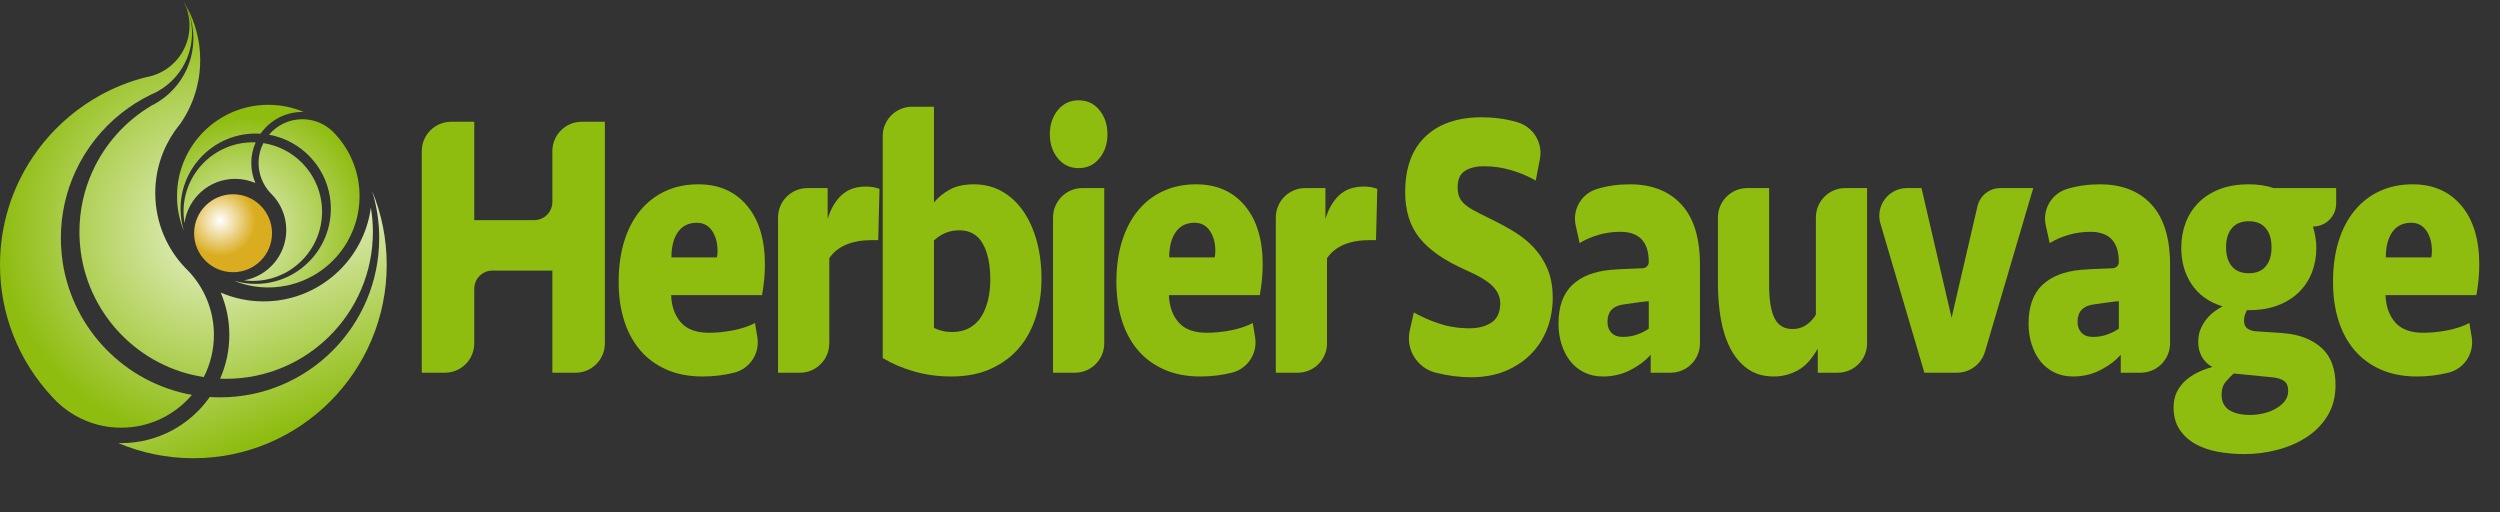
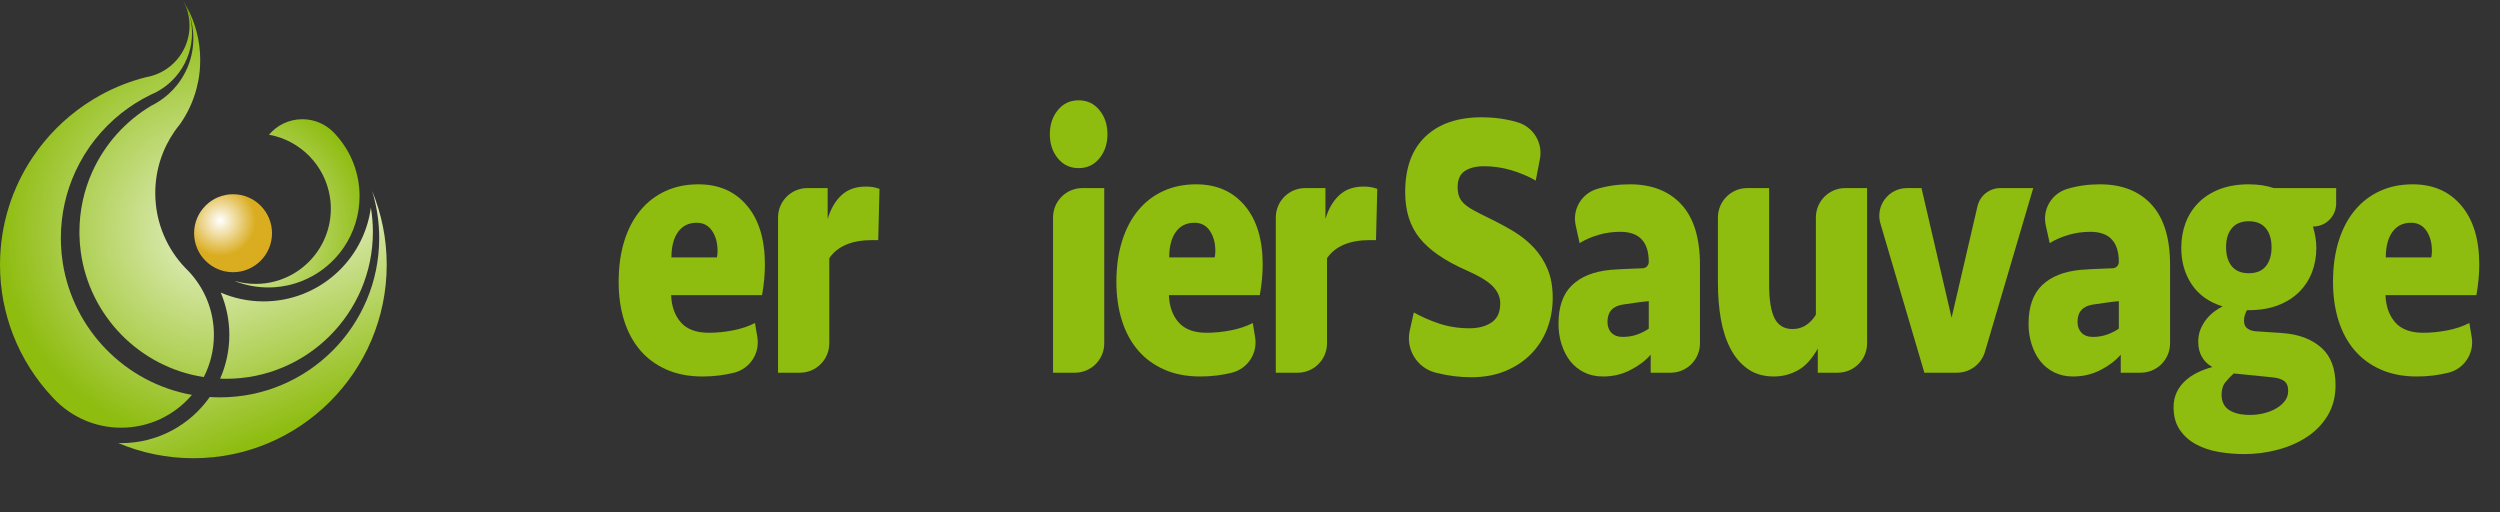
<svg xmlns="http://www.w3.org/2000/svg" width="100%" height="100%" viewBox="0 0 1660 340" version="1.1" xml:space="preserve" style="fill-rule:evenodd;clip-rule:evenodd;stroke-linejoin:round;stroke-miterlimit:2;">
  <rect x="0" y="0" width="1660" height="340" fill="#333333" stroke="none" />
  <g id="Plan-de-travail1" transform="matrix(0.864,0,0,1,3.93074e-13,0)">
    <rect x="-0" y="0" width="1920" height="339.136" style="fill:none;" />
    <g transform="matrix(6.483,0,0,5.604,-13690.6,-18505)">
      <g>
        <g transform="matrix(1,0,0,1,699.845,1163.02)">
          <g transform="matrix(0.455,0,0,0.455,748.539,2104.29)">
            <circle cx="1518.71" cy="137.206" r="10.15" style="fill:url(#_Radial1);" />
          </g>
          <g transform="matrix(-0.262,-3.20364e-17,3.20364e-17,-0.262,1520.44,2264.34)">
            <path d="M294.138,348.1C298.982,348.255 303.617,349.245 307.902,350.933C307.864,350.933 307.826,350.932 307.788,350.932C307.745,350.932 307.701,350.933 307.657,350.933C304.741,350.117 301.667,349.681 298.492,349.681C296.924,349.681 295.381,349.787 293.869,349.993C292.336,350.202 290.835,350.513 289.373,350.92C287.764,351.367 286.203,351.93 284.698,352.6C284.381,352.741 284.066,352.887 283.753,353.038C281.495,354.127 279.374,355.459 277.427,356.999C273.267,360.289 269.894,364.529 267.636,369.392C265.619,373.737 264.493,378.578 264.493,383.68C264.493,384.174 264.503,384.666 264.524,385.155C264.579,386.446 264.707,387.718 264.902,388.968C267.138,403.262 278.294,414.616 292.488,417.149C288.853,421.434 283.431,424.155 277.378,424.155C272.02,424.155 267.156,422.023 263.589,418.562C263.311,418.283 263.036,418.001 262.766,417.714C259.13,413.863 256.226,409.313 254.277,404.289C252.482,399.662 251.498,394.633 251.498,389.376C251.498,380.867 254.077,372.955 258.495,366.381C261.439,362.001 265.198,358.215 269.555,355.242C270.659,354.489 271.8,353.788 272.976,353.143C276.012,351.477 279.28,350.182 282.719,349.318C283.167,349.242 283.606,349.139 284.034,349.011C285.925,348.602 287.864,348.322 289.841,348.182C290.275,348.152 290.711,348.128 291.148,348.11C291.694,348.089 292.244,348.078 292.795,348.078C293.245,348.078 293.692,348.085 294.138,348.1Z" style="fill:url(#_Radial2);" />
          </g>
          <g transform="matrix(-0.262,-3.20364e-17,3.20364e-17,-0.262,1520.44,2264.34)">
-             <path d="M293.5,351.666C295.535,351.25 297.642,351.031 299.799,351.031C301.144,351.031 302.47,351.116 303.771,351.281C298.252,352.249 293.404,355.177 289.971,359.319C289.558,359.817 289.166,360.333 288.795,360.865C286.188,364.609 284.658,369.158 284.658,374.062C284.658,377.277 285.316,380.339 286.503,383.122C287.607,385.709 289.169,388.055 291.087,390.058C291.295,390.275 291.508,390.488 291.724,390.698C295.107,394.252 297.185,399.059 297.185,404.348C297.185,407.589 296.405,410.649 295.022,413.351C281.339,411.254 270.558,400.295 268.732,386.526C268.58,385.379 268.49,384.213 268.465,383.032C268.461,382.812 268.458,382.592 268.458,382.372C268.458,377.799 269.44,373.453 271.204,369.534C273.871,363.608 278.328,358.658 283.883,355.373C284.36,355.138 284.823,354.88 285.271,354.6C287.827,353.259 290.59,352.26 293.5,351.666Z" style="fill:url(#_Radial3);" />
-           </g>
+             </g>
          <g transform="matrix(-0.262,-3.20364e-17,3.20364e-17,-0.262,1520.44,2264.34)">
-             <path d="M330.71,377.174C330.993,378.865 331.14,380.601 331.14,382.372C331.14,399.67 317.097,413.713 299.799,413.713C299.368,413.713 298.938,413.704 298.51,413.687C299.776,410.831 300.479,407.671 300.479,404.348C300.479,401.142 299.824,398.087 298.641,395.31C301.447,396.521 304.54,397.192 307.788,397.192C319.499,397.192 329.189,388.47 330.71,377.174Z" style="fill:url(#_Radial4);" />
-           </g>
+             </g>
          <g transform="matrix(-0.262,-3.20364e-17,3.20364e-17,-0.262,1520.44,2264.34)">
-             <path d="M330.971,373.605C332.983,378.466 334.093,383.792 334.093,389.376C334.093,412.169 315.588,430.674 292.795,430.674C287.111,430.674 281.693,429.523 276.762,427.441C276.967,427.446 277.172,427.449 277.378,427.449C285.195,427.449 292.11,423.558 296.291,417.608C297.019,417.655 297.752,417.679 298.492,417.679C317.256,417.679 332.49,402.444 332.49,383.68C332.49,380.173 331.958,376.789 330.971,373.605Z" style="fill:url(#_Radial5);" />
-           </g>
+             </g>
          <g transform="matrix(0.555,0,0,0.555,1218.85,1891.34)">
            <path d="M350.663,517.831C348.869,513.204 347.884,508.175 347.884,502.918C347.884,494.408 350.463,486.497 354.882,479.923C357.825,475.543 361.585,471.757 365.942,468.783C367.045,468.03 368.186,467.33 369.362,466.684C372.399,465.019 375.667,463.724 379.105,462.86C379.553,462.784 379.992,462.681 380.42,462.553C385.011,461.178 388.361,456.911 388.361,451.866C388.361,449.951 387.879,448.149 387.029,446.574C387.059,446.622 387.089,446.669 387.118,446.717C387.588,447.547 387.986,448.424 388.303,449.338C388.689,450.631 388.897,452.002 388.897,453.421C388.897,456.517 387.908,459.385 386.228,461.724C384.897,463.577 383.133,465.099 381.085,466.141C380.767,466.283 380.452,466.429 380.14,466.579C377.881,467.669 375.761,469.001 373.813,470.541C369.654,473.83 366.28,478.071 364.023,482.933C362.005,487.278 360.879,492.119 360.879,497.222C360.879,497.716 360.89,498.208 360.911,498.697C360.966,499.987 361.093,501.26 361.289,502.509C363.525,516.804 374.68,528.158 388.874,530.691C385.24,534.976 379.817,537.697 373.764,537.697C368.406,537.697 363.542,535.565 359.975,532.103C359.697,531.825 359.423,531.543 359.152,531.256C355.516,527.405 352.612,522.855 350.663,517.831Z" style="fill:url(#_Radial6);" />
          </g>
          <g transform="matrix(0.555,0,0,0.555,1218.85,1891.34)">
            <path d="M387.738,447.785C389.592,451.179 390.647,455.072 390.647,459.209C390.647,460.03 390.605,460.842 390.524,461.641C390.46,462.28 390.37,462.912 390.255,463.535C390.152,464.1 390.028,464.657 389.886,465.207C389.166,467.987 387.957,470.57 386.358,472.861C385.945,473.359 385.552,473.875 385.182,474.407C382.574,478.151 381.045,482.7 381.045,487.604C381.045,490.819 381.702,493.881 382.889,496.664C383.993,499.251 385.555,501.597 387.473,503.599C387.682,503.817 387.894,504.03 388.111,504.239C391.494,507.793 393.571,512.601 393.571,517.89C393.571,521.131 392.791,524.191 391.409,526.892C377.726,524.796 366.945,513.837 365.118,500.067C364.966,498.921 364.876,497.755 364.852,496.573C364.847,496.354 364.845,496.134 364.845,495.914C364.845,491.341 365.826,486.995 367.59,483.076C370.258,477.149 374.714,472.199 380.27,468.915C380.746,468.68 381.209,468.421 381.657,468.141C383.228,467.16 384.617,465.912 385.76,464.461C386.444,463.593 387.04,462.652 387.534,461.652C388.589,459.519 389.182,457.117 389.182,454.577C389.182,452.742 388.872,450.979 388.303,449.338C388.144,448.806 387.955,448.288 387.738,447.785Z" style="fill:url(#_Radial7);" />
          </g>
          <g transform="matrix(0.555,0,0,0.555,1218.85,1891.34)">
            <path d="M427.097,490.716C427.379,492.406 427.527,494.143 427.527,495.914C427.527,513.211 413.483,527.255 396.186,527.255C395.754,527.255 395.324,527.246 394.897,527.229C396.162,524.372 396.865,521.213 396.865,517.89C396.865,514.683 396.21,511.629 395.028,508.852C397.834,510.063 400.926,510.734 404.175,510.734C415.885,510.734 425.575,502.012 427.097,490.716Z" style="fill:url(#_Linear8);" />
          </g>
          <g transform="matrix(0.555,0,0,0.555,1218.85,1891.34)">
            <path d="M427.357,487.147C429.369,492.007 430.48,497.334 430.48,502.918C430.48,525.711 411.975,544.215 389.182,544.215C383.497,544.215 378.079,543.064 373.149,540.983C373.353,540.988 373.558,540.991 373.764,540.991C381.581,540.991 388.497,537.1 392.678,531.15C393.405,531.197 394.139,531.22 394.878,531.22C413.642,531.22 428.877,515.986 428.877,497.222C428.877,493.715 428.345,490.331 427.357,487.147Z" style="fill:url(#_Linear9);" />
          </g>
        </g>
        <g transform="matrix(0.447,0,0,0.447,405.827,2579.01)">
-           <path d="M3962.91,1716.46L3962.91,1689.39L3947.01,1689.39C3944.35,1689.39 3942.2,1691.55 3942.2,1694.21C3942.2,1698.22 3942.2,1704.01 3942.2,1708.68C3942.2,1710.74 3941.38,1712.72 3939.92,1714.18C3938.46,1715.64 3936.48,1716.46 3934.42,1716.46C3931.23,1716.46 3928.28,1716.46 3928.28,1716.46L3928.28,1657.73C3928.28,1653.43 3931.76,1649.94 3936.06,1649.94C3939.24,1649.94 3942.2,1649.94 3942.2,1649.94L3942.2,1676.01L3958.1,1676.01C3960.76,1676.01 3962.91,1673.86 3962.91,1671.2C3962.91,1667.43 3962.91,1662.1 3962.91,1657.73C3962.91,1653.43 3966.4,1649.94 3970.69,1649.94C3973.88,1649.94 3976.84,1649.94 3976.84,1649.94L3976.84,1708.68C3976.84,1712.98 3973.35,1716.46 3969.06,1716.46C3965.87,1716.46 3962.91,1716.46 3962.91,1716.46Z" style="fill:rgb(142,188,15);" />
          <path d="M4001.62,1666.52C4007.06,1666.52 4011.36,1668.4 4014.53,1672.17C4017.7,1675.93 4019.28,1681.14 4019.28,1687.8C4019.28,1690.33 4019.03,1693.02 4018.52,1695.89L3994.41,1695.89C3994.52,1698.88 3995.39,1701.3 3997,1703.13C3998.61,1704.96 4001.09,1705.87 4004.43,1705.87C4006.46,1705.87 4008.6,1705.66 4010.84,1705.23C4013.07,1704.79 4015.01,1704.14 4016.65,1703.28C4016.65,1703.28 4016.94,1705.02 4017.28,1707.07C4017.98,1711.33 4015.29,1715.42 4011.09,1716.46C4011.09,1716.46 4011.09,1716.46 4011.09,1716.46C4008.4,1717.13 4005.62,1717.46 4002.73,1717.46C3999.11,1717.46 3995.91,1716.84 3993.14,1715.61C3990.36,1714.38 3988.04,1712.67 3986.17,1710.47C3984.31,1708.27 3982.89,1705.64 3981.93,1702.58C3980.97,1699.52 3980.49,1696.12 3980.49,1692.39C3980.49,1688.4 3980.98,1684.8 3981.97,1681.61C3982.96,1678.41 3984.38,1675.7 3986.22,1673.47C3988.06,1671.24 3990.28,1669.52 3992.88,1668.32C3995.48,1667.12 3998.4,1666.52 4001.62,1666.52ZM4001.2,1676.71C3999.05,1676.71 3997.39,1677.53 3996.23,1679.16C3995.07,1680.79 3994.49,1683.04 3994.49,1685.9L4006.55,1685.9C4006.66,1685.37 4006.72,1684.8 4006.72,1684.2C4006.72,1682.07 4006.24,1680.29 4005.28,1678.86C4004.31,1677.43 4002.95,1676.71 4001.2,1676.71Z" style="fill:rgb(142,188,15);" />
          <path d="M4049.33,1681.31L4047.72,1681.31C4042.35,1681.31 4038.55,1682.9 4036.35,1686.1L4036.35,1708.68C4036.35,1712.98 4032.86,1716.46 4028.57,1716.46C4025.53,1716.46 4022.76,1716.46 4022.76,1716.46L4022.76,1675.3C4022.76,1671.01 4026.25,1667.52 4030.54,1667.52C4033.39,1667.52 4035.92,1667.52 4035.92,1667.52L4035.92,1675.71C4036.71,1673.05 4037.93,1670.95 4039.57,1669.42C4041.21,1667.89 4043.36,1667.12 4046.02,1667.12C4046.82,1667.12 4047.48,1667.17 4048.02,1667.27C4048.56,1667.37 4049.11,1667.52 4049.67,1667.72L4049.33,1681.31Z" style="fill:rgb(142,188,15);" />
-           <path d="M4050.52,1653.73C4050.52,1649.43 4054.01,1645.95 4058.3,1645.95C4061.34,1645.95 4064.11,1645.95 4064.11,1645.95L4064.11,1671.32C4065.29,1669.92 4066.72,1668.77 4068.39,1667.87C4070.06,1666.97 4072.17,1666.52 4074.72,1666.52C4077.43,1666.52 4079.9,1667.14 4082.1,1668.37C4084.31,1669.6 4086.19,1671.34 4087.75,1673.57C4089.31,1675.8 4090.51,1678.44 4091.36,1681.51C4092.2,1684.57 4092.63,1687.93 4092.63,1691.59C4092.63,1695.12 4092.13,1698.47 4091.14,1701.63C4090.15,1704.79 4088.67,1707.54 4086.69,1709.87C4084.71,1712.2 4082.22,1714.05 4079.22,1715.41C4076.22,1716.78 4072.71,1717.46 4068.69,1717.46C4065.29,1717.46 4062.05,1717.03 4058.97,1716.16C4055.89,1715.3 4053.07,1714.1 4050.52,1712.57L4050.52,1653.73ZM4070.81,1678.71C4068.26,1678.71 4066.03,1679.61 4064.11,1681.4L4064.11,1704.58C4064.73,1704.91 4065.46,1705.17 4066.31,1705.38C4067.16,1705.58 4068.04,1705.67 4068.95,1705.67C4070.7,1705.67 4072.23,1705.31 4073.53,1704.58C4074.83,1703.84 4075.88,1702.85 4076.67,1701.58C4077.46,1700.32 4078.06,1698.85 4078.45,1697.18C4078.85,1695.52 4079.05,1693.72 4079.05,1691.79C4079.05,1687.8 4078.38,1684.62 4077.05,1682.25C4075.72,1679.89 4073.64,1678.71 4070.81,1678.71Z" style="fill:rgb(142,188,15);" />
          <path d="M4095.69,1716.46L4095.69,1675.3C4095.69,1671.01 4099.17,1667.52 4103.47,1667.52C4106.5,1667.52 4109.27,1667.52 4109.27,1667.52L4109.27,1708.68C4109.27,1712.98 4105.78,1716.46 4101.49,1716.46C4098.45,1716.46 4095.69,1716.46 4095.69,1716.46ZM4094.84,1653.24C4094.84,1650.71 4095.54,1648.58 4096.96,1646.85C4098.37,1645.12 4100.21,1644.25 4102.48,1644.25C4104.74,1644.25 4106.58,1645.12 4107.99,1646.85C4109.41,1648.58 4110.12,1650.71 4110.12,1653.24C4110.12,1655.77 4109.41,1657.9 4107.99,1659.63C4106.58,1661.36 4104.74,1662.23 4102.48,1662.23C4100.21,1662.23 4098.37,1661.36 4096.96,1659.63C4095.54,1657.9 4094.84,1655.77 4094.84,1653.24Z" style="fill:rgb(142,188,15);" />
          <path d="M4133.63,1666.52C4139.07,1666.52 4143.37,1668.4 4146.54,1672.17C4149.71,1675.93 4151.29,1681.14 4151.29,1687.8C4151.29,1690.33 4151.04,1693.02 4150.53,1695.89L4126.42,1695.89C4126.53,1698.88 4127.39,1701.3 4129.01,1703.13C4130.62,1704.96 4133.1,1705.87 4136.43,1705.87C4138.47,1705.87 4140.61,1705.66 4142.84,1705.23C4145.08,1704.79 4147.02,1704.14 4148.66,1703.28C4148.66,1703.28 4148.95,1705.02 4149.28,1707.07C4149.99,1711.33 4147.3,1715.42 4143.1,1716.46C4143.1,1716.46 4143.1,1716.46 4143.1,1716.46C4140.41,1717.13 4137.62,1717.46 4134.74,1717.46C4131.11,1717.46 4127.92,1716.84 4125.14,1715.61C4122.37,1714.38 4120.05,1712.67 4118.18,1710.47C4116.32,1708.27 4114.9,1705.64 4113.94,1702.58C4112.98,1699.52 4112.49,1696.12 4112.49,1692.39C4112.49,1688.4 4112.99,1684.8 4113.98,1681.61C4114.97,1678.41 4116.39,1675.7 4118.23,1673.47C4120.06,1671.24 4122.28,1669.52 4124.89,1668.32C4127.49,1667.12 4130.41,1666.52 4133.63,1666.52ZM4133.21,1676.71C4131.06,1676.71 4129.4,1677.53 4128.24,1679.16C4127.08,1680.79 4126.5,1683.04 4126.5,1685.9L4138.56,1685.9C4138.67,1685.37 4138.73,1684.8 4138.73,1684.2C4138.73,1682.07 4138.24,1680.29 4137.28,1678.86C4136.32,1677.43 4134.96,1676.71 4133.21,1676.71Z" style="fill:rgb(142,188,15);" />
          <path d="M4181.34,1681.31L4179.73,1681.31C4174.35,1681.31 4170.56,1682.9 4168.35,1686.1L4168.35,1708.68C4168.35,1712.98 4164.87,1716.46 4160.57,1716.46C4157.54,1716.46 4154.77,1716.46 4154.77,1716.46L4154.77,1675.3C4154.77,1671.01 4158.25,1667.52 4162.55,1667.52C4165.4,1667.52 4167.93,1667.52 4167.93,1667.52L4167.93,1675.71C4168.72,1673.05 4169.94,1670.95 4171.58,1669.42C4173.22,1667.89 4175.37,1667.12 4178.03,1667.12C4178.82,1667.12 4179.49,1667.17 4180.03,1667.27C4180.56,1667.37 4181.12,1667.52 4181.68,1667.72L4181.34,1681.31Z" style="fill:rgb(142,188,15);" />
          <g transform="matrix(1,0,0,1,7.985,0)">
            <path d="M4220.22,1696.59C4220.22,1699.52 4219.73,1702.26 4218.74,1704.83C4217.75,1707.39 4216.32,1709.62 4214.45,1711.52C4212.58,1713.41 4210.32,1714.91 4207.66,1716.01C4205,1717.11 4201.97,1717.66 4198.57,1717.66C4195.46,1717.66 4192.35,1717.26 4189.24,1716.46C4189.2,1716.45 4189.16,1716.44 4189.11,1716.43C4184.21,1715.16 4181.19,1710.22 4182.31,1705.27C4182.88,1702.7 4183.38,1700.48 4183.38,1700.48C4185.36,1701.61 4187.6,1702.6 4190.09,1703.43C4192.58,1704.26 4195.27,1704.68 4198.15,1704.68C4200.53,1704.68 4202.48,1704.16 4204.01,1703.13C4205.54,1702.1 4206.3,1700.41 4206.3,1698.08C4206.3,1696.42 4205.64,1694.9 4204.31,1693.54C4202.98,1692.17 4200.56,1690.73 4197.05,1689.19C4191.5,1686.73 4187.45,1683.92 4184.91,1680.76C4182.36,1677.59 4181.09,1673.55 4181.09,1668.62C4181.09,1662.16 4182.88,1657.24 4186.48,1653.84C4190.07,1650.44 4195.04,1648.75 4201.38,1648.75C4204.6,1648.75 4207.69,1649.16 4210.63,1650C4210.7,1650.02 4210.77,1650.04 4210.84,1650.06C4215.06,1651.27 4217.66,1655.51 4216.82,1659.83C4216.26,1662.74 4215.72,1665.53 4215.72,1665.53C4213.74,1664.39 4211.58,1663.48 4209.23,1662.78C4206.88,1662.08 4204.46,1661.73 4201.97,1661.73C4199.88,1661.73 4198.19,1662.15 4196.92,1662.98C4195.65,1663.81 4195.01,1665.23 4195.01,1667.22C4195.01,1668.15 4195.12,1668.95 4195.35,1669.62C4195.58,1670.29 4195.99,1670.92 4196.58,1671.52C4197.18,1672.12 4198.01,1672.72 4199.09,1673.32C4200.16,1673.91 4201.52,1674.61 4203.16,1675.41C4205.54,1676.55 4207.77,1677.74 4209.87,1679.01C4211.96,1680.27 4213.77,1681.74 4215.3,1683.4C4216.83,1685.07 4218.03,1686.97 4218.91,1689.1C4219.78,1691.23 4220.22,1693.72 4220.22,1696.59Z" style="fill:rgb(142,188,15);" />
          </g>
          <g transform="matrix(1,0,0,1,7.985,0)">
            <path d="M4246.2,1711.67C4244.9,1713.2 4243.13,1714.55 4240.89,1715.71C4238.66,1716.88 4236.21,1717.46 4233.55,1717.46C4231.68,1717.46 4230.01,1717.09 4228.54,1716.36C4227.07,1715.63 4225.84,1714.63 4224.85,1713.37C4223.86,1712.1 4223.1,1710.62 4222.56,1708.92C4222.02,1707.22 4221.75,1705.41 4221.75,1703.48C4221.75,1698.95 4222.95,1695.54 4225.36,1693.24C4227.76,1690.94 4231.17,1689.6 4235.59,1689.19C4237.23,1689.06 4238.97,1688.96 4240.81,1688.9C4241.99,1688.85 4243.09,1688.81 4244.09,1688.77C4244.99,1688.73 4245.69,1687.99 4245.69,1687.1C4245.69,1687.1 4245.69,1687.1 4245.69,1687.1C4245.69,1681.77 4243.17,1679.11 4238.14,1679.11C4236.15,1679.11 4234.24,1679.38 4232.4,1679.91C4230.57,1680.44 4228.88,1681.17 4227.35,1682.1C4227.35,1682.1 4226.86,1679.86 4226.31,1677.4C4225.38,1673.22 4227.81,1669.04 4231.9,1667.77C4231.9,1667.77 4231.9,1667.77 4231.9,1667.77C4234.58,1666.94 4237.51,1666.52 4240.68,1666.52C4246.51,1666.52 4251.07,1668.31 4254.35,1671.87C4257.63,1675.43 4259.27,1680.77 4259.27,1687.9L4259.27,1708.68C4259.27,1710.74 4258.45,1712.72 4256.99,1714.18C4255.54,1715.64 4253.56,1716.46 4251.49,1716.46C4248.69,1716.46 4246.2,1716.46 4246.2,1716.46L4246.2,1711.67ZM4238.81,1706.97C4240.12,1706.97 4241.35,1706.77 4242.51,1706.37C4243.67,1705.97 4244.73,1705.44 4245.69,1704.78L4245.69,1697.49C4244.33,1697.62 4243.12,1697.77 4242.04,1697.93C4240.97,1698.1 4239.92,1698.25 4238.9,1698.38C4236.13,1698.78 4234.74,1700.32 4234.74,1702.98C4234.74,1704.18 4235.09,1705.14 4235.8,1705.87C4236.51,1706.61 4237.51,1706.97 4238.81,1706.97Z" style="fill:rgb(142,188,15);" />
          </g>
          <g transform="matrix(1,0,0,1,7.985,0)">
            <path d="M4303.59,1667.52L4303.59,1708.68C4303.59,1712.98 4300.1,1716.46 4295.81,1716.46C4293,1716.46 4290.51,1716.46 4290.51,1716.46L4290.51,1710.07C4288.93,1712.87 4287.15,1714.8 4285.17,1715.86C4283.19,1716.93 4281.09,1717.46 4278.88,1717.46C4276.11,1717.46 4273.78,1716.78 4271.88,1715.41C4269.98,1714.05 4268.46,1712.23 4267.3,1709.97C4266.14,1707.7 4265.3,1705.09 4264.79,1702.13C4264.28,1699.17 4264.03,1696.05 4264.03,1692.79L4264.03,1675.3C4264.03,1673.24 4264.85,1671.26 4266.31,1669.8C4267.77,1668.34 4269.74,1667.52 4271.81,1667.52C4274.84,1667.52 4277.61,1667.52 4277.61,1667.52L4277.61,1693.09C4277.61,1697.15 4278.09,1700.13 4279.05,1702.03C4280.02,1703.93 4281.6,1704.88 4283.81,1704.88C4285.22,1704.88 4286.45,1704.51 4287.5,1703.78C4288.55,1703.05 4289.38,1702.15 4290.01,1701.08L4290.01,1675.3C4290.01,1671.01 4293.49,1667.52 4297.78,1667.52C4300.82,1667.52 4303.59,1667.52 4303.59,1667.52Z" style="fill:rgb(142,188,15);" />
          </g>
          <g transform="matrix(1,0,0,1,7.985,0)">
            <path d="M4318.78,1716.46C4318.78,1716.46 4311.32,1691.15 4307.13,1676.93C4306.47,1674.72 4306.9,1672.32 4308.29,1670.47C4309.67,1668.61 4311.85,1667.52 4314.16,1667.52C4316.34,1667.52 4318.02,1667.52 4318.02,1667.52L4326,1701.88C4326,1701.88 4330.66,1681.79 4332.86,1672.34C4333.52,1669.52 4336.03,1667.52 4338.92,1667.52C4342.84,1667.52 4347.65,1667.52 4347.65,1667.52C4347.65,1667.52 4338.65,1698.05 4334.86,1710.88C4333.89,1714.19 4330.85,1716.46 4327.4,1716.46C4323.39,1716.46 4318.78,1716.46 4318.78,1716.46Z" style="fill:rgb(142,188,15);" />
          </g>
          <g transform="matrix(1,0,0,1,7.985,0)">
            <path d="M4370.86,1711.67C4369.56,1713.2 4367.79,1714.55 4365.56,1715.71C4363.32,1716.88 4360.87,1717.46 4358.21,1717.46C4356.35,1717.46 4354.68,1717.09 4353.2,1716.36C4351.73,1715.63 4350.5,1714.63 4349.51,1713.37C4348.52,1712.1 4347.76,1710.62 4347.22,1708.92C4346.68,1707.22 4346.41,1705.41 4346.41,1703.48C4346.41,1698.95 4347.62,1695.54 4350.02,1693.24C4352.43,1690.94 4355.84,1689.6 4360.25,1689.19C4361.89,1689.06 4363.63,1688.96 4365.47,1688.9C4366.65,1688.85 4367.75,1688.81 4368.75,1688.77C4369.65,1688.73 4370.35,1687.99 4370.35,1687.1C4370.35,1687.1 4370.35,1687.1 4370.35,1687.1C4370.35,1681.77 4367.83,1679.11 4362.8,1679.11C4360.82,1679.11 4358.91,1679.38 4357.07,1679.91C4355.23,1680.44 4353.54,1681.17 4352.02,1682.1C4352.02,1682.1 4351.52,1679.86 4350.97,1677.4C4350.04,1673.22 4352.47,1669.04 4356.56,1667.77C4356.56,1667.77 4356.56,1667.77 4356.56,1667.77C4359.25,1666.94 4362.18,1666.52 4365.34,1666.52C4371.17,1666.52 4375.73,1668.31 4379.01,1671.87C4382.29,1675.43 4383.94,1680.77 4383.94,1687.9L4383.94,1708.68C4383.94,1710.74 4383.12,1712.72 4381.66,1714.18C4380.2,1715.64 4378.22,1716.46 4376.15,1716.46C4373.35,1716.46 4370.86,1716.46 4370.86,1716.46L4370.86,1711.67ZM4363.48,1706.97C4364.78,1706.97 4366.01,1706.77 4367.17,1706.37C4368.33,1705.97 4369.39,1705.44 4370.35,1704.78L4370.35,1697.49C4368.99,1697.62 4367.78,1697.77 4366.7,1697.93C4365.63,1698.1 4364.58,1698.25 4363.56,1698.38C4360.79,1698.78 4359.4,1700.32 4359.4,1702.98C4359.4,1704.18 4359.76,1705.14 4360.46,1705.87C4361.17,1706.61 4362.18,1706.97 4363.48,1706.97Z" style="fill:rgb(142,188,15);" />
          </g>
          <g transform="matrix(1,0,0,1,7.985,0)">
            <path d="M4427.99,1667.52L4427.99,1671.6C4427.99,1673.22 4427.35,1674.77 4426.2,1675.92C4425.06,1677.07 4423.5,1677.71 4421.88,1677.71L4421.88,1677.71L4421.8,1677.61C4422.42,1679.61 4422.73,1681.54 4422.73,1683.4C4422.73,1685.67 4422.35,1687.8 4421.59,1689.8C4420.82,1691.79 4419.69,1693.54 4418.19,1695.04C4416.69,1696.54 4414.82,1697.72 4412.59,1698.58C4410.35,1699.45 4407.76,1699.88 4404.82,1699.88L4404.31,1699.88C4404.08,1700.35 4403.9,1700.8 4403.76,1701.23C4403.62,1701.66 4403.55,1702.15 4403.55,1702.68C4403.55,1703.61 4403.84,1704.29 4404.44,1704.73C4405.03,1705.16 4405.78,1705.41 4406.69,1705.48L4413.99,1705.97C4418.18,1706.31 4421.53,1707.59 4424.05,1709.82C4426.57,1712.05 4427.82,1715.36 4427.82,1719.76C4427.82,1722.82 4427.13,1725.5 4425.74,1727.8C4424.36,1730.09 4422.52,1731.99 4420.23,1733.49C4417.94,1734.99 4415.35,1736.12 4412.46,1736.88C4409.57,1737.65 4406.63,1738.03 4403.63,1738.03C4401.25,1738.03 4398.95,1737.83 4396.71,1737.43C4394.48,1737.04 4392.48,1736.35 4390.73,1735.39C4388.97,1734.42 4387.56,1733.14 4386.48,1731.54C4385.41,1729.94 4384.87,1727.98 4384.87,1725.65C4384.87,1724.12 4385.15,1722.77 4385.72,1721.6C4386.28,1720.44 4387.05,1719.42 4388.01,1718.56C4388.97,1717.69 4390.08,1716.96 4391.32,1716.36C4392.57,1715.76 4393.84,1715.3 4395.14,1714.96C4392.65,1713.5 4391.41,1711.27 4391.41,1708.27C4391.41,1707.01 4391.62,1705.87 4392.04,1704.88C4392.47,1703.88 4392.99,1703 4393.61,1702.23C4394.24,1701.46 4394.93,1700.8 4395.69,1700.23C4396.46,1699.67 4397.18,1699.22 4397.86,1698.88C4394.24,1697.75 4391.51,1695.8 4389.67,1693.04C4387.83,1690.28 4386.91,1687.07 4386.91,1683.4C4386.91,1681.01 4387.29,1678.79 4388.05,1676.76C4388.82,1674.73 4389.95,1672.95 4391.45,1671.42C4392.95,1669.89 4394.82,1668.69 4397.05,1667.82C4399.29,1666.96 4401.88,1666.52 4404.82,1666.52C4406.06,1666.52 4407.24,1666.61 4408.34,1666.77C4409.45,1666.94 4410.48,1667.19 4411.44,1667.52L4427.99,1667.52ZM4400.83,1716.66C4400.15,1717.26 4399.44,1717.99 4398.71,1718.86C4397.97,1719.72 4397.6,1720.86 4397.6,1722.25C4397.6,1724.12 4398.27,1725.48 4399.6,1726.35C4400.93,1727.21 4402.78,1727.65 4405.16,1727.65C4406.4,1727.65 4407.64,1727.5 4408.85,1727.2C4410.07,1726.9 4411.16,1726.47 4412.12,1725.9C4413.08,1725.33 4413.85,1724.67 4414.41,1723.9C4414.98,1723.14 4415.26,1722.25 4415.26,1721.26C4415.26,1720.06 4414.91,1719.19 4414.2,1718.66C4413.49,1718.13 4412.38,1717.79 4410.85,1717.66L4400.83,1716.66ZM4404.82,1690.09C4406.8,1690.09 4408.3,1689.48 4409.32,1688.25C4410.34,1687.02 4410.85,1685.33 4410.85,1683.2C4410.85,1681.07 4410.34,1679.39 4409.32,1678.16C4408.3,1676.93 4406.8,1676.31 4404.82,1676.31C4402.84,1676.31 4401.34,1676.93 4400.32,1678.16C4399.3,1679.39 4398.79,1681.07 4398.79,1683.2C4398.79,1685.33 4399.3,1687.02 4400.32,1688.25C4401.34,1689.48 4402.84,1690.09 4404.82,1690.09Z" style="fill:rgb(142,188,15);" />
          </g>
          <g transform="matrix(1,0,0,1,7.985,0)">
            <path d="M4448.28,1666.52C4453.72,1666.52 4458.02,1668.4 4461.19,1672.17C4464.36,1675.93 4465.94,1681.14 4465.94,1687.8C4465.94,1690.33 4465.69,1693.02 4465.18,1695.89L4441.07,1695.89C4441.18,1698.88 4442.05,1701.3 4443.66,1703.13C4445.27,1704.96 4447.75,1705.87 4451.09,1705.87C4453.12,1705.87 4455.26,1705.66 4457.49,1705.23C4459.73,1704.79 4461.67,1704.14 4463.31,1703.28C4463.31,1703.28 4463.6,1705.02 4463.94,1707.07C4464.64,1711.33 4461.95,1715.42 4457.75,1716.46C4457.75,1716.46 4457.75,1716.46 4457.75,1716.46C4455.06,1717.13 4452.27,1717.46 4449.39,1717.46C4445.77,1717.46 4442.57,1716.84 4439.8,1715.61C4437.02,1714.38 4434.7,1712.67 4432.83,1710.47C4430.97,1708.27 4429.55,1705.64 4428.59,1702.58C4427.63,1699.52 4427.15,1696.12 4427.15,1692.39C4427.15,1688.4 4427.64,1684.8 4428.63,1681.61C4429.62,1678.41 4431.04,1675.7 4432.88,1673.47C4434.72,1671.24 4436.94,1669.52 4439.54,1668.32C4442.14,1667.12 4445.06,1666.52 4448.28,1666.52ZM4447.86,1676.71C4445.71,1676.71 4444.05,1677.53 4442.89,1679.16C4441.73,1680.79 4441.15,1683.04 4441.15,1685.9L4453.21,1685.9C4453.32,1685.37 4453.38,1684.8 4453.38,1684.2C4453.38,1682.07 4452.9,1680.29 4451.94,1678.86C4450.97,1677.43 4449.61,1676.71 4447.86,1676.71Z" style="fill:rgb(142,188,15);" />
          </g>
        </g>
      </g>
    </g>
  </g>
  <defs>
    <radialGradient id="_Radial1" cx="0" cy="0" r="1" gradientUnits="userSpaceOnUse" gradientTransform="matrix(7.334,5.504,-5.504,7.334,1515.37,133.922)">
      <stop offset="0" style="stop-color:white;stop-opacity:1" />
      <stop offset="1" style="stop-color:rgb(218,173,33);stop-opacity:1" />
    </radialGradient>
    <radialGradient id="_Radial2" cx="0" cy="0" r="1" gradientUnits="userSpaceOnUse" gradientTransform="matrix(-58.582,24.966,-24.966,-58.582,308.919,373.605)">
      <stop offset="0" style="stop-color:rgb(233,242,206);stop-opacity:1" />
      <stop offset="1" style="stop-color:rgb(142,188,15);stop-opacity:1" />
    </radialGradient>
    <radialGradient id="_Radial3" cx="0" cy="0" r="1" gradientUnits="userSpaceOnUse" gradientTransform="matrix(-58.582,24.966,-24.966,-58.582,308.919,373.605)">
      <stop offset="0" style="stop-color:rgb(233,242,206);stop-opacity:1" />
      <stop offset="1" style="stop-color:rgb(142,188,15);stop-opacity:1" />
    </radialGradient>
    <radialGradient id="_Radial4" cx="0" cy="0" r="1" gradientUnits="userSpaceOnUse" gradientTransform="matrix(11.055,51.032,-51.032,11.055,303.771,373.123)">
      <stop offset="0" style="stop-color:rgb(233,242,206);stop-opacity:1" />
      <stop offset="1" style="stop-color:rgb(142,188,15);stop-opacity:1" />
    </radialGradient>
    <radialGradient id="_Radial5" cx="0" cy="0" r="1" gradientUnits="userSpaceOnUse" gradientTransform="matrix(11.055,51.032,-51.032,11.055,303.771,373.123)">
      <stop offset="0" style="stop-color:rgb(233,242,206);stop-opacity:1" />
      <stop offset="1" style="stop-color:rgb(142,188,15);stop-opacity:1" />
    </radialGradient>
    <radialGradient id="_Radial6" cx="0" cy="0" r="1" gradientUnits="userSpaceOnUse" gradientTransform="matrix(-28.726,35.783,-35.783,-28.726,393.571,495.395)">
      <stop offset="0" style="stop-color:rgb(233,242,206);stop-opacity:1" />
      <stop offset="1" style="stop-color:rgb(142,188,15);stop-opacity:1" />
    </radialGradient>
    <radialGradient id="_Radial7" cx="0" cy="0" r="1" gradientUnits="userSpaceOnUse" gradientTransform="matrix(-28.726,35.783,-35.783,-28.726,393.571,495.395)">
      <stop offset="0" style="stop-color:rgb(233,242,206);stop-opacity:1" />
      <stop offset="1" style="stop-color:rgb(142,188,15);stop-opacity:1" />
    </radialGradient>
    <linearGradient id="_Linear8" x1="0" y1="0" x2="1" y2="0" gradientUnits="userSpaceOnUse" gradientTransform="matrix(16.315,41.315,-41.315,16.315,394.897,496.382)">
      <stop offset="0" style="stop-color:rgb(233,242,206);stop-opacity:1" />
      <stop offset="1" style="stop-color:rgb(142,188,15);stop-opacity:1" />
    </linearGradient>
    <linearGradient id="_Linear9" x1="0" y1="0" x2="1" y2="0" gradientUnits="userSpaceOnUse" gradientTransform="matrix(16.315,41.315,-41.315,16.315,394.897,496.382)">
      <stop offset="0" style="stop-color:rgb(233,242,206);stop-opacity:1" />
      <stop offset="1" style="stop-color:rgb(142,188,15);stop-opacity:1" />
    </linearGradient>
  </defs>
</svg>